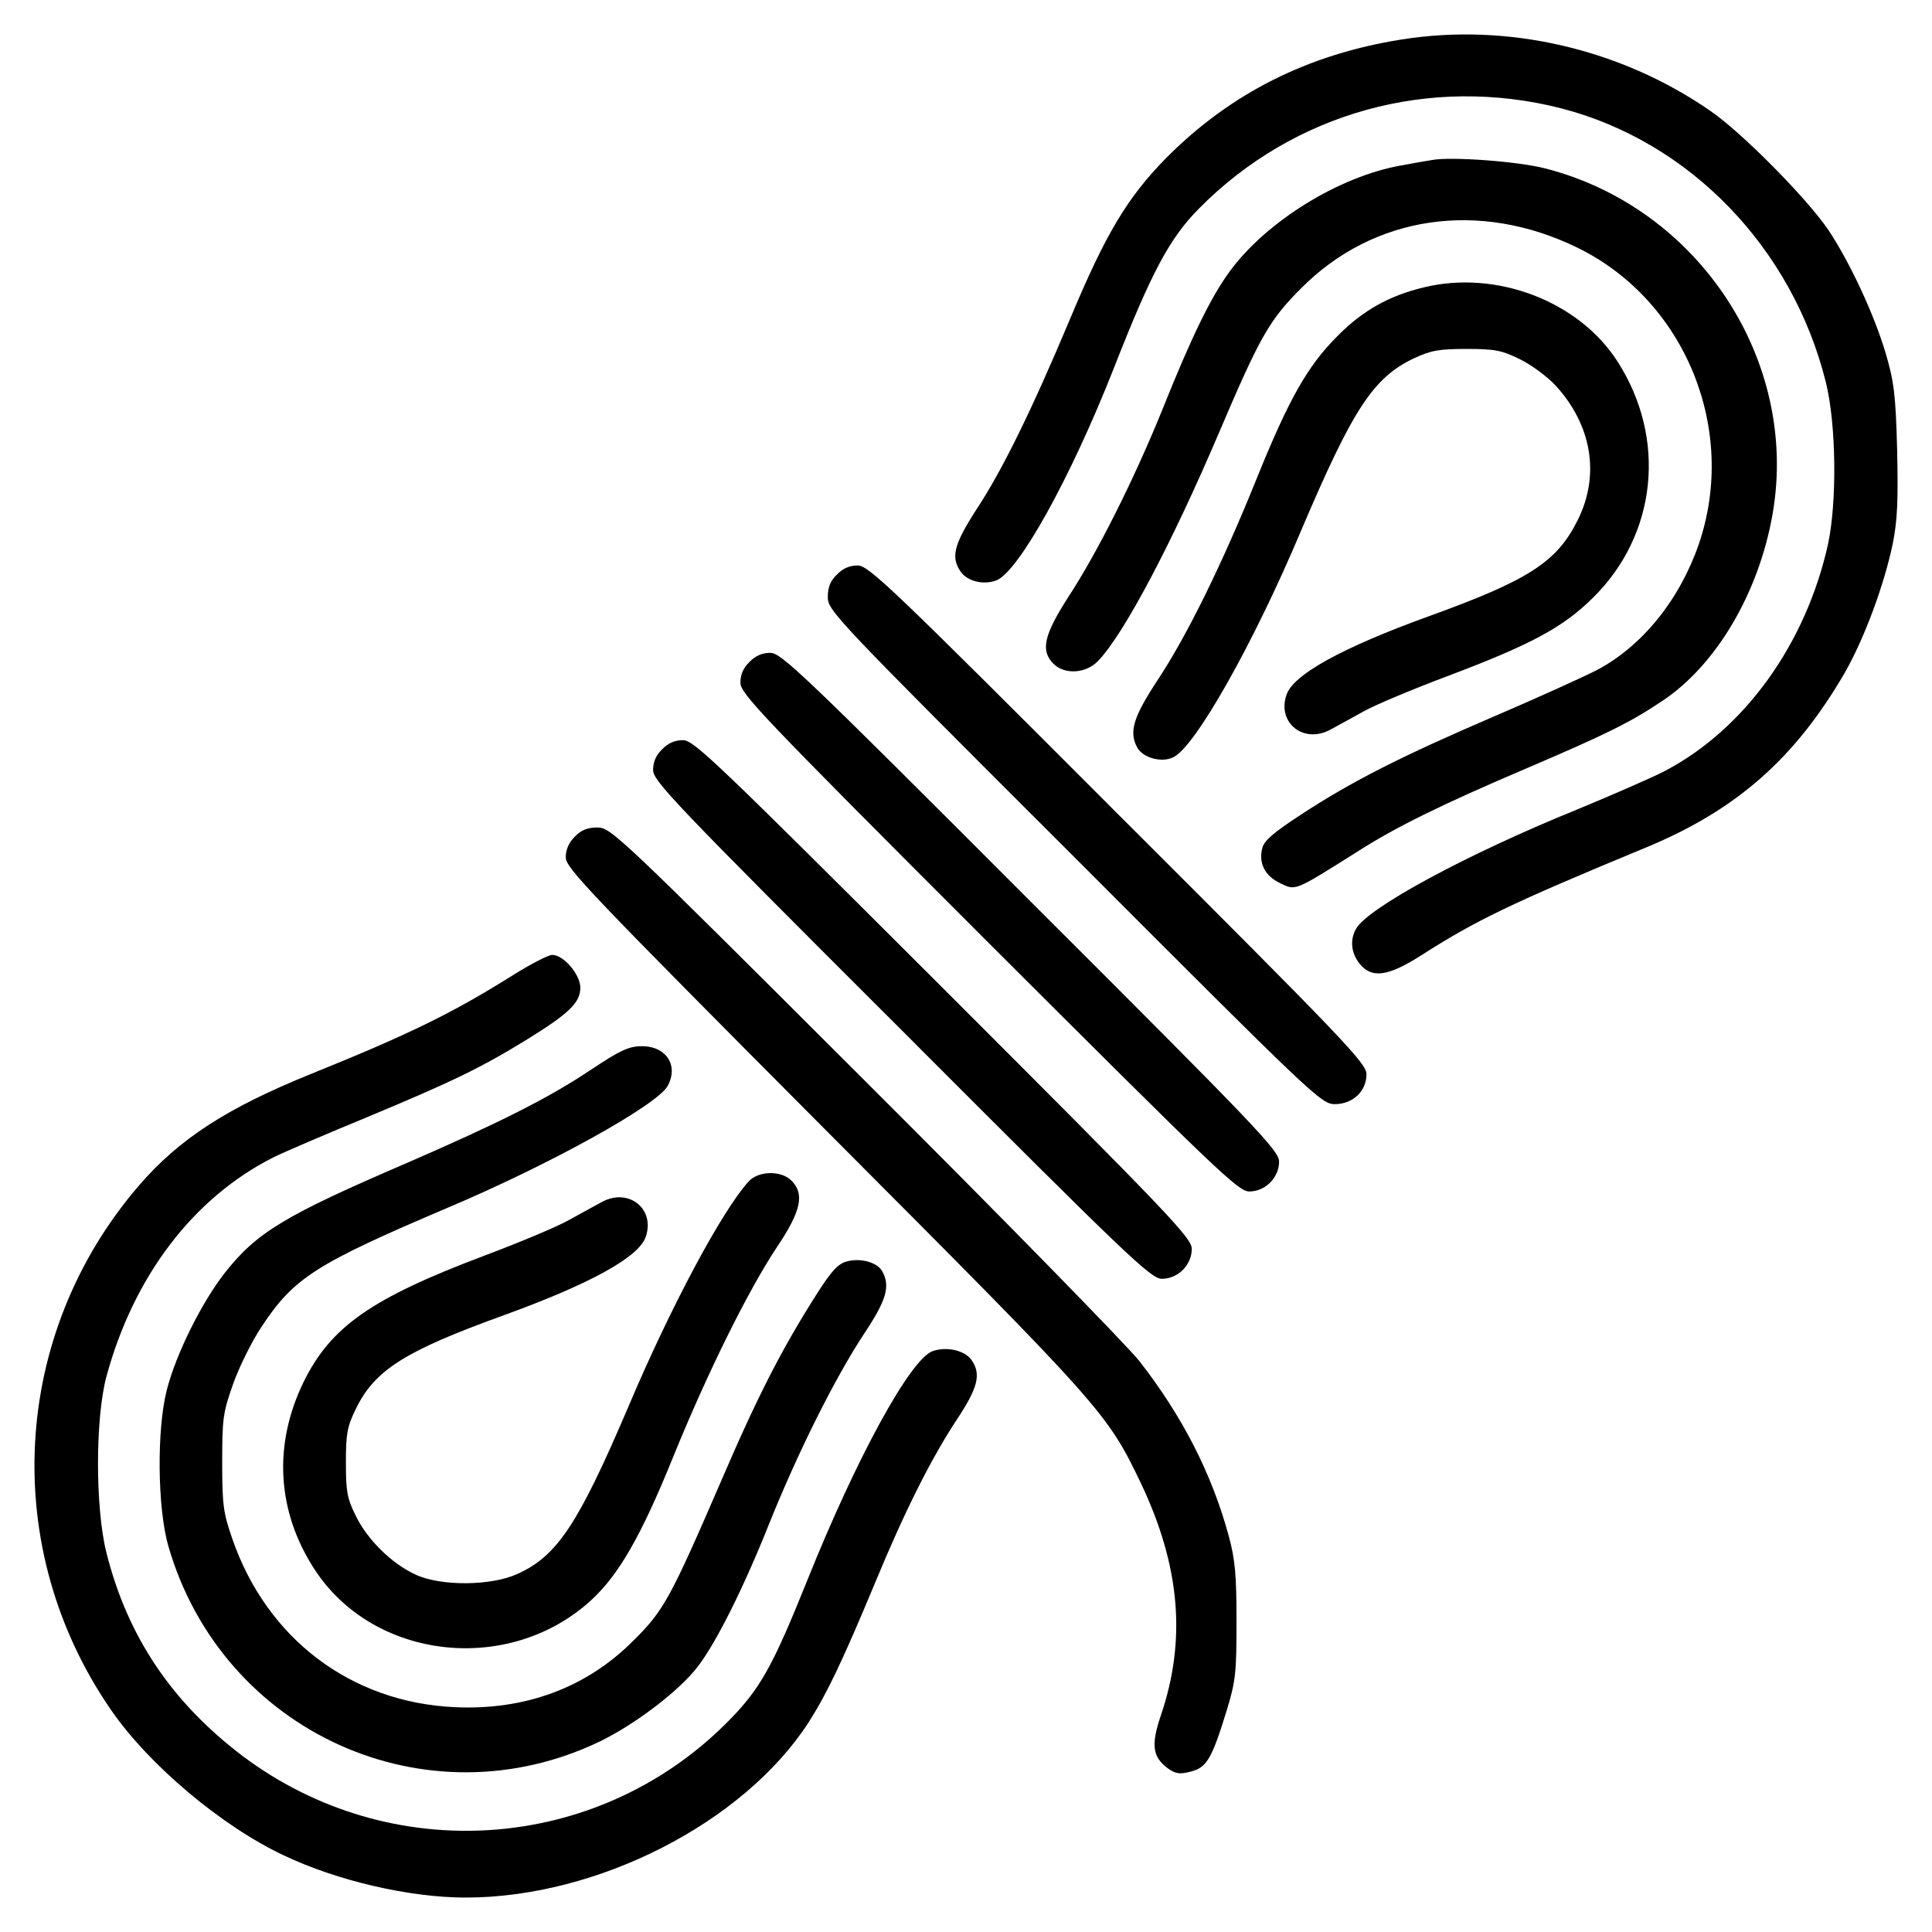
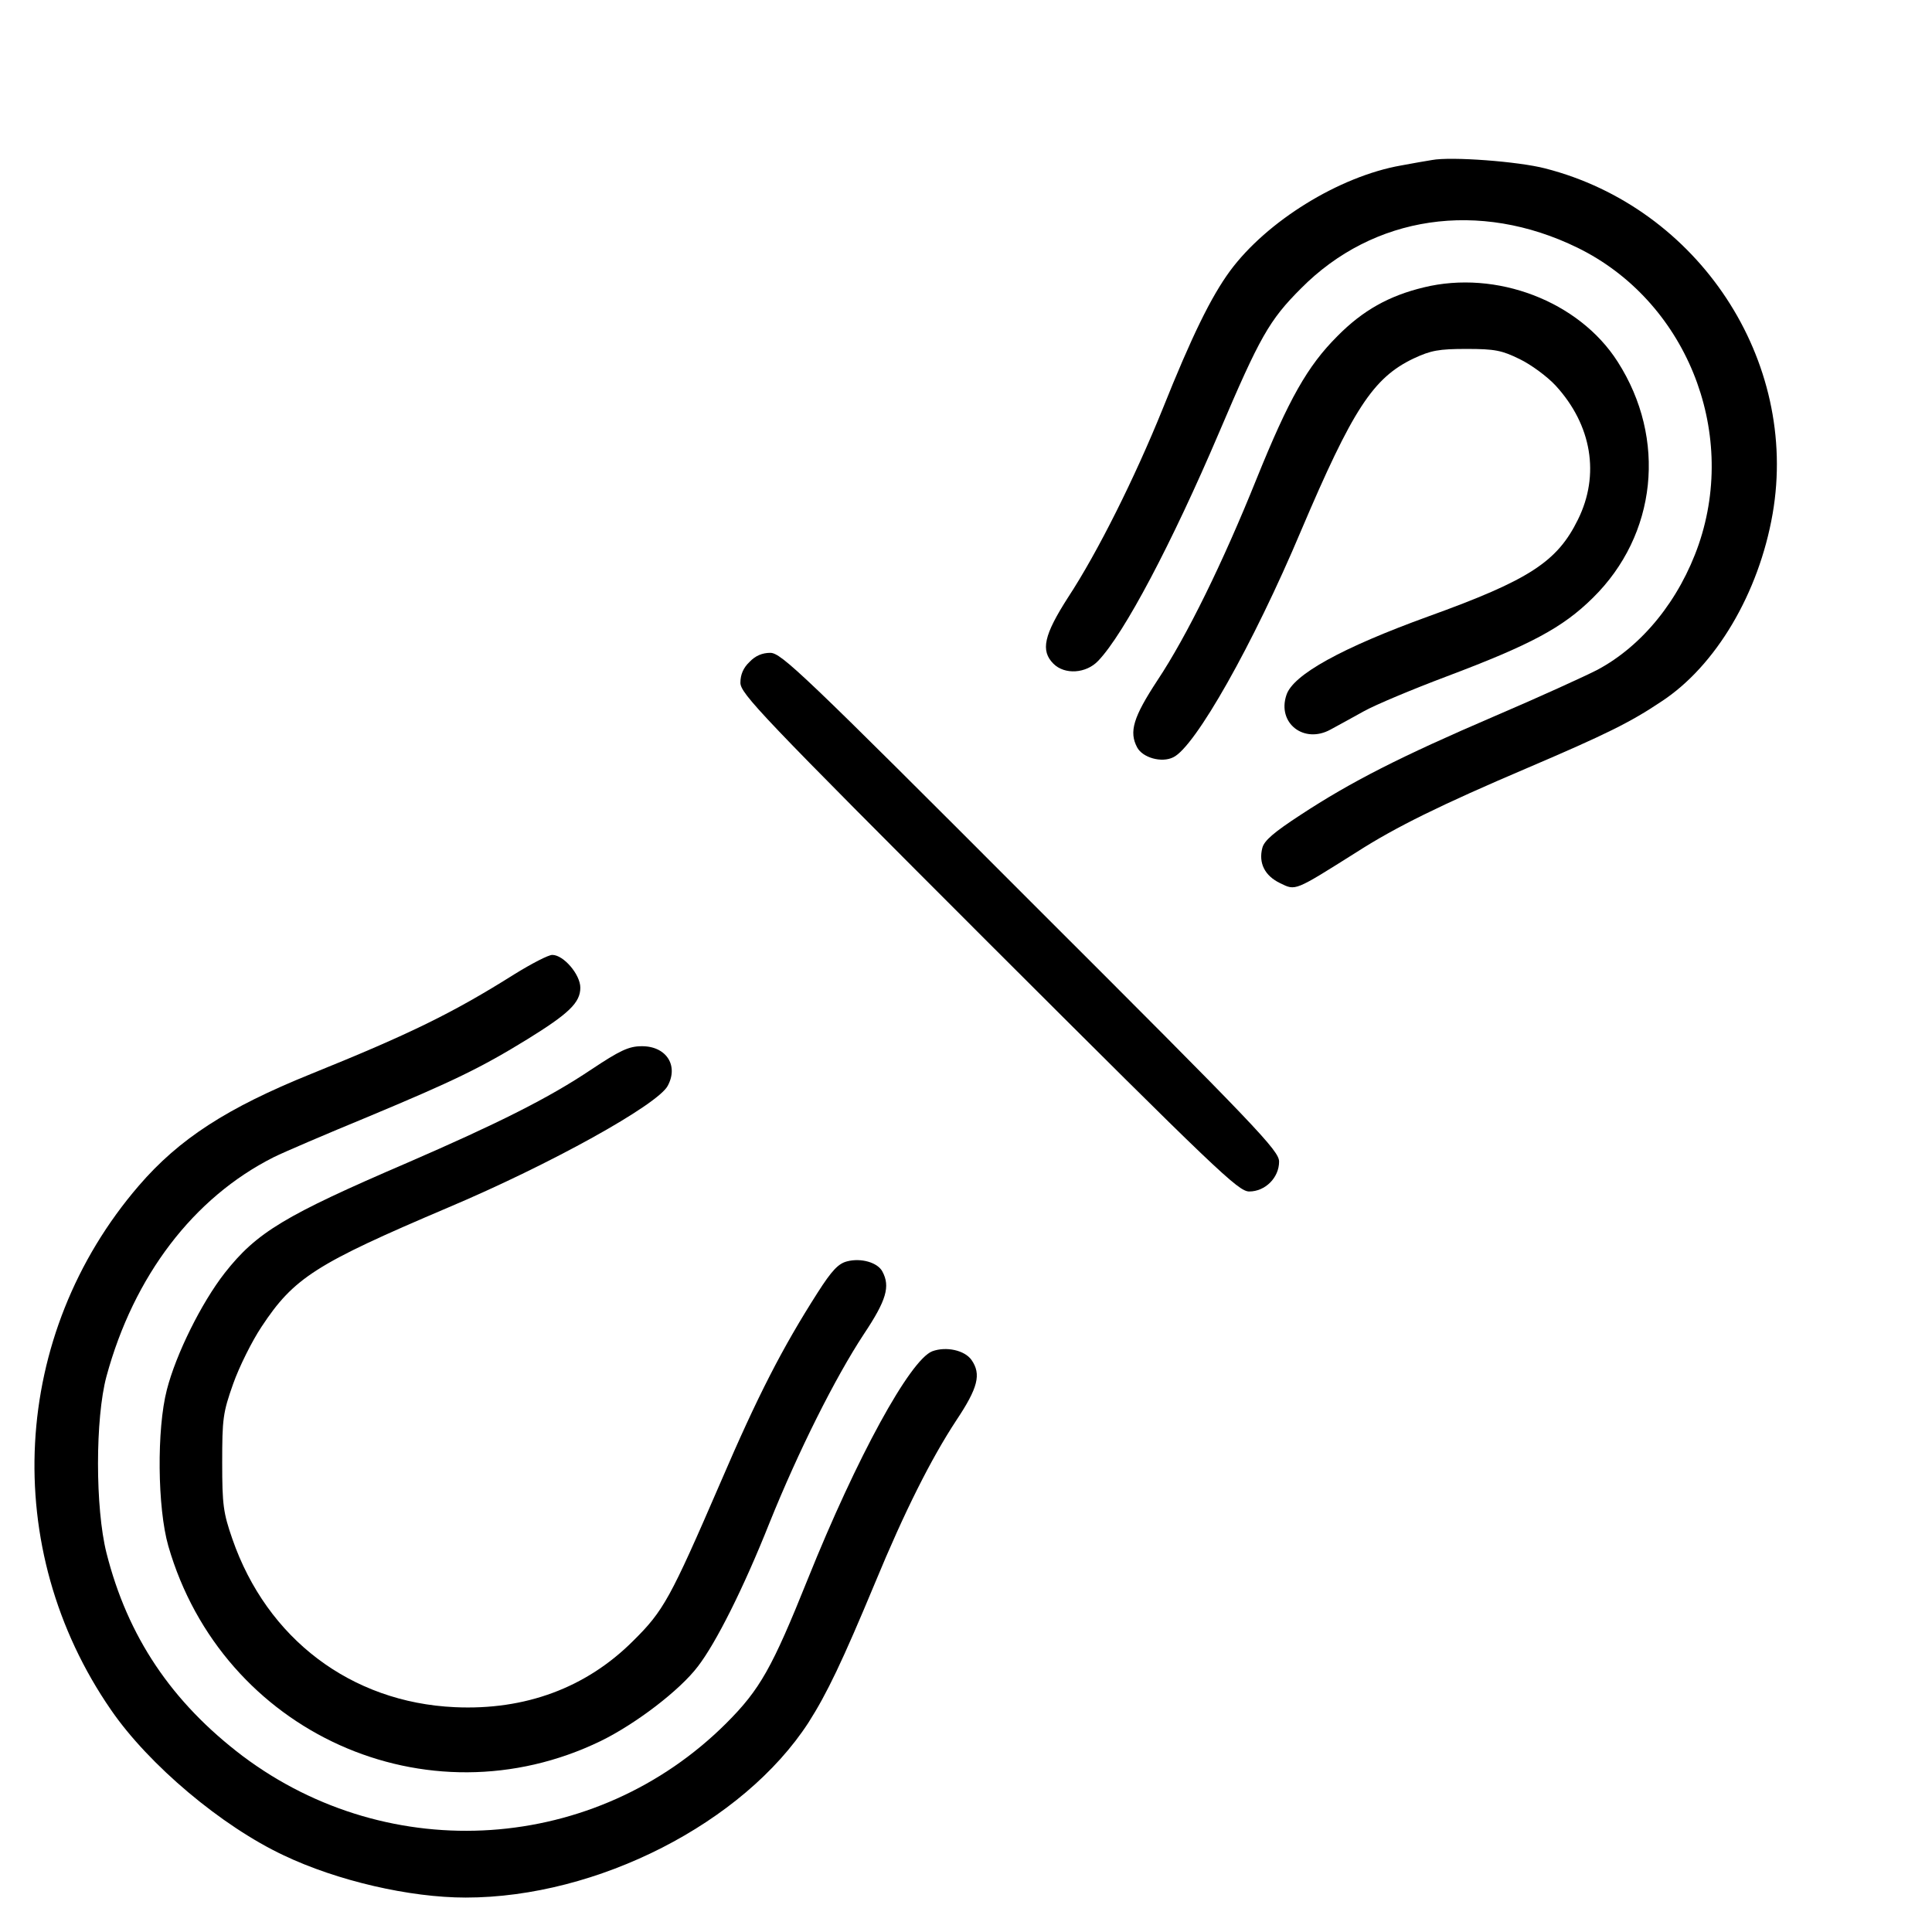
<svg xmlns="http://www.w3.org/2000/svg" fill="#000000" width="800px" height="800px" version="1.1" viewBox="144 144 512 512">
  <g>
-     <path d="m515.29 154.49c-24.789 3.953-45.238 14.273-62.211 31.348-10.316 10.516-16.012 19.965-25.559 42.824-10.125 24.113-17.941 40.027-24.691 50.25-5.981 9.262-6.941 12.73-4.242 16.59 1.832 2.606 6.074 3.566 9.453 2.312 5.883-2.312 19.578-26.91 31.059-56.039 10.125-25.852 14.852-34.625 22.668-42.535 25.176-25.461 61.25-35.398 95.969-26.527 34.047 8.777 61.25 36.938 70.121 72.535 2.797 11.191 2.988 31.832 0.578 43.02-5.883 26.43-22.086 48.898-43.117 59.992-3.473 1.832-13.984 6.367-23.246 10.223-29.32 11.863-55.848 26.234-58.738 31.73-1.637 2.891-1.254 6.367 0.961 9.164 3.184 3.953 7.426 3.473 16.207-2.121 14.66-9.355 23.531-13.699 59.898-28.742 23.922-9.934 39.352-23.629 52.473-46.199 5.211-9.164 10.414-23.148 12.73-34.238 1.254-6.266 1.445-11.477 1.16-24.883-0.383-14.852-0.867-18.227-3.09-25.754-3.082-10.324-9.547-24.113-15.141-32.504-5.789-8.488-22.859-25.754-31.25-31.539-23.832-16.5-53.828-23.441-81.992-18.906z" />
    <path d="m523.48 186.41c-1.352 0.191-5.019 0.867-8.195 1.445-16.398 2.891-35.59 14.758-45.332 27.973-5.019 6.848-10.125 17.266-17.844 36.555-7.332 18.133-17.168 37.906-25.078 49.961-6.367 9.934-7.332 14.082-3.859 17.551 2.988 2.988 8.68 2.606 11.863-0.77 6.848-7.141 19.48-31.059 32.023-60.477 10.801-25.367 13.312-29.805 21.703-38.195 19.195-19.387 47.262-23.531 73.305-10.801 28.551 13.984 42.535 48.227 32.117 78.609-5.113 14.758-14.949 26.91-26.91 33.277-3.184 1.637-15.434 7.234-27.391 12.344-24.691 10.609-37.812 17.266-51.316 26.137-6.941 4.535-9.547 6.75-10.031 8.68-1.062 4.051 0.676 7.426 4.727 9.355 4.144 2.023 3.664 2.215 20.355-8.293 10.223-6.559 22.375-12.539 45.238-22.277 20.738-8.871 27.199-12.055 35.398-17.551 14.469-9.453 25.852-28.742 29.512-49.77 7.043-40.605-19.578-81.113-60.281-91.531-7.047-1.836-24.887-3.188-30.004-2.223z" />
    <path d="m521.27 220.17c-9.164 2.215-16.105 6.074-22.859 12.922-7.91 7.91-12.828 16.59-21.41 37.812-8.969 22.277-18.426 41.57-26.234 53.34-6.465 9.84-7.617 13.699-5.402 17.844 1.445 2.699 6.465 4.144 9.547 2.606 5.789-2.699 21.219-29.996 33.855-59.992 13.699-32.215 19.098-40.605 29.902-45.723 4.535-2.121 6.656-2.508 13.984-2.508 7.523 0 9.355 0.383 14.082 2.699 2.992 1.445 7.332 4.629 9.547 7.043 9.547 10.418 11.77 23.629 5.883 35.492-5.496 11.191-12.922 16.012-39.641 25.652-22.859 8.293-35.883 15.434-37.613 20.832-2.508 7.426 4.629 13.02 11.668 9.164 1.832-0.961 5.789-3.184 8.777-4.82 3.09-1.738 13.02-5.883 21.992-9.262 22.277-8.395 30.77-12.922 38.773-20.832 16.973-16.688 19.672-42.148 6.559-62.598-10.23-16.008-32.121-24.398-51.41-19.672z" />
-     <path d="m365.79 296.27c-1.738 1.637-2.414 3.375-2.414 5.981 0 3.566 1.832 5.496 65.395 68.961 63.465 63.562 65.395 65.395 68.961 65.395 4.727 0 8.395-3.375 8.395-7.91 0-2.891-5.402-8.586-65.879-68.961-60.375-60.477-66.07-65.879-68.961-65.879-2.121 0-3.953 0.77-5.496 2.414z" />
    <path d="m342.63 319.42c-1.641 1.543-2.414 3.375-2.414 5.496 0 2.891 5.305 8.488 65.879 69.059 60.48 60.383 66.07 65.781 68.965 65.781 4.242 0 7.91-3.664 7.91-7.91 0-2.891-5.402-8.586-65.879-68.961-60.379-60.477-66.066-65.875-68.961-65.875-2.121 0-3.957 0.77-5.5 2.41z" />
-     <path d="m319.49 342.56c-1.637 1.543-2.414 3.375-2.414 5.496 0 2.891 5.402 8.586 65.879 68.961 60.379 60.48 66.066 65.879 68.965 65.879 4.242 0 7.91-3.664 7.91-7.91 0-2.891-5.305-8.488-65.879-69.059-60.48-60.371-66.07-65.773-68.965-65.773-2.117 0-3.953 0.77-5.496 2.406z" />
-     <path d="m296.34 365.71c-1.543 1.543-2.414 3.375-2.414 5.496 0 2.797 5.981 9.062 68.77 72.145 73.789 73.98 74.656 74.949 83.719 93.852 10.316 21.801 12.055 41.379 5.211 61.441-2.606 7.719-2.215 10.898 1.738 13.891 2.121 1.543 3.184 1.738 6.172 0.961 4.242-1.062 5.594-3.281 9.645-16.496 2.312-7.617 2.508-9.934 2.508-23.438 0-12.246-0.383-16.305-2.023-22.379-4.535-16.781-12.445-32.023-23.73-46.492-3.473-4.344-36.266-37.906-73.109-74.656-64.91-64.809-66.938-66.738-70.504-66.738-2.606 0-4.344 0.676-5.981 2.414z" />
    <path d="m280.33 402.18c-16.398 10.316-27.68 15.82-53.918 26.43-22.184 8.969-34.914 17.168-45.621 29.609-33.953 39.449-36.938 96.164-7.332 138.98 10.031 14.566 29.32 30.77 45.723 38.484 14.176 6.75 33.371 11.191 48.227 11.191 34.914 0 73.59-19.773 90.855-46.391 4.918-7.719 8.969-16.203 17.648-37.039 7.812-18.902 14.852-32.891 21.508-43.016 5.789-8.68 6.656-12.246 4.051-16.012-1.832-2.606-6.75-3.664-10.418-2.312-5.883 2.312-19.965 27.973-32.984 60.375-9.453 23.531-12.637 29.227-21.602 38.195-34.531 34.434-89.023 38.098-128.18 8.68-18.809-14.273-30.48-31.633-36.074-53.82-2.988-11.863-2.988-35.684 0-46.777 7.234-26.621 23.055-47.359 44.27-58.062 2.699-1.352 13.984-6.172 24.98-10.707 22.859-9.547 29.996-13.02 42.246-20.547 11.09-6.852 14.082-9.746 14.082-13.699 0-3.473-4.438-8.68-7.426-8.68-1.062 0-5.496 2.312-10.031 5.113z" />
    <path d="m300.68 427.44c-11.191 7.523-24.691 14.273-48.707 24.691-32.504 13.984-39.934 18.426-48.422 29.227-6.172 7.91-12.922 21.508-15.336 30.961-2.699 10.418-2.508 31.25 0.387 41.379 14.273 49.48 68.578 73.98 114.59 51.695 9.262-4.535 20.93-13.406 25.754-19.773 4.82-6.266 12.055-20.641 19-38.098 7.617-18.902 17.359-38.387 24.98-49.961 5.981-8.969 7.043-12.637 4.918-16.59-1.254-2.414-5.691-3.664-9.355-2.699-2.316 0.578-4.051 2.414-7.812 8.293-9.355 14.66-15.82 27.199-25.754 50.344-13.312 30.77-15.047 33.953-23.148 41.957-12.445 12.445-28.648 18.418-47.262 17.551-27.488-1.254-49.77-18.133-58.93-44.562-2.414-6.941-2.699-9.07-2.699-20.254 0-11.574 0.191-13.215 2.891-20.832 1.637-4.629 5.019-11.383 7.523-15.145 8.586-13.02 14.375-16.688 49.289-31.539 27.391-11.574 55.652-27.297 58.352-32.309 2.988-5.496-0.484-10.609-6.941-10.516-3.375 0.008-5.785 1.168-13.312 6.18z" />
-     <path d="m342.44 457.05c-7.043 7.715-20.734 33.277-32.02 59.992-13.215 30.961-18.809 39.352-29.32 44.078-6.941 3.184-20.254 3.281-26.91 0.191-6.363-2.891-12.828-9.262-15.914-15.625-2.316-4.629-2.606-6.559-2.606-14.082s0.289-9.453 2.606-14.176c5.019-10.414 13.121-15.434 39.258-24.883 22.859-8.293 35.883-15.434 37.613-20.832 2.508-7.426-4.629-13.02-11.672-9.164-1.832 0.969-5.789 3.184-8.777 4.82-3.09 1.738-13.023 5.883-21.992 9.262-30.285 11.383-40.988 18.902-48.227 33.562-8.102 16.59-7.141 34.238 2.797 49.574 15.625 24.207 51.602 28.258 73.398 8.293 7.332-6.75 13.215-16.973 21.703-37.906 9.164-22.57 19.965-44.27 27.391-55.461 6.559-9.738 7.523-14.273 3.953-17.844-2.695-2.699-8.676-2.598-11.281 0.199z" />
  </g>
</svg>